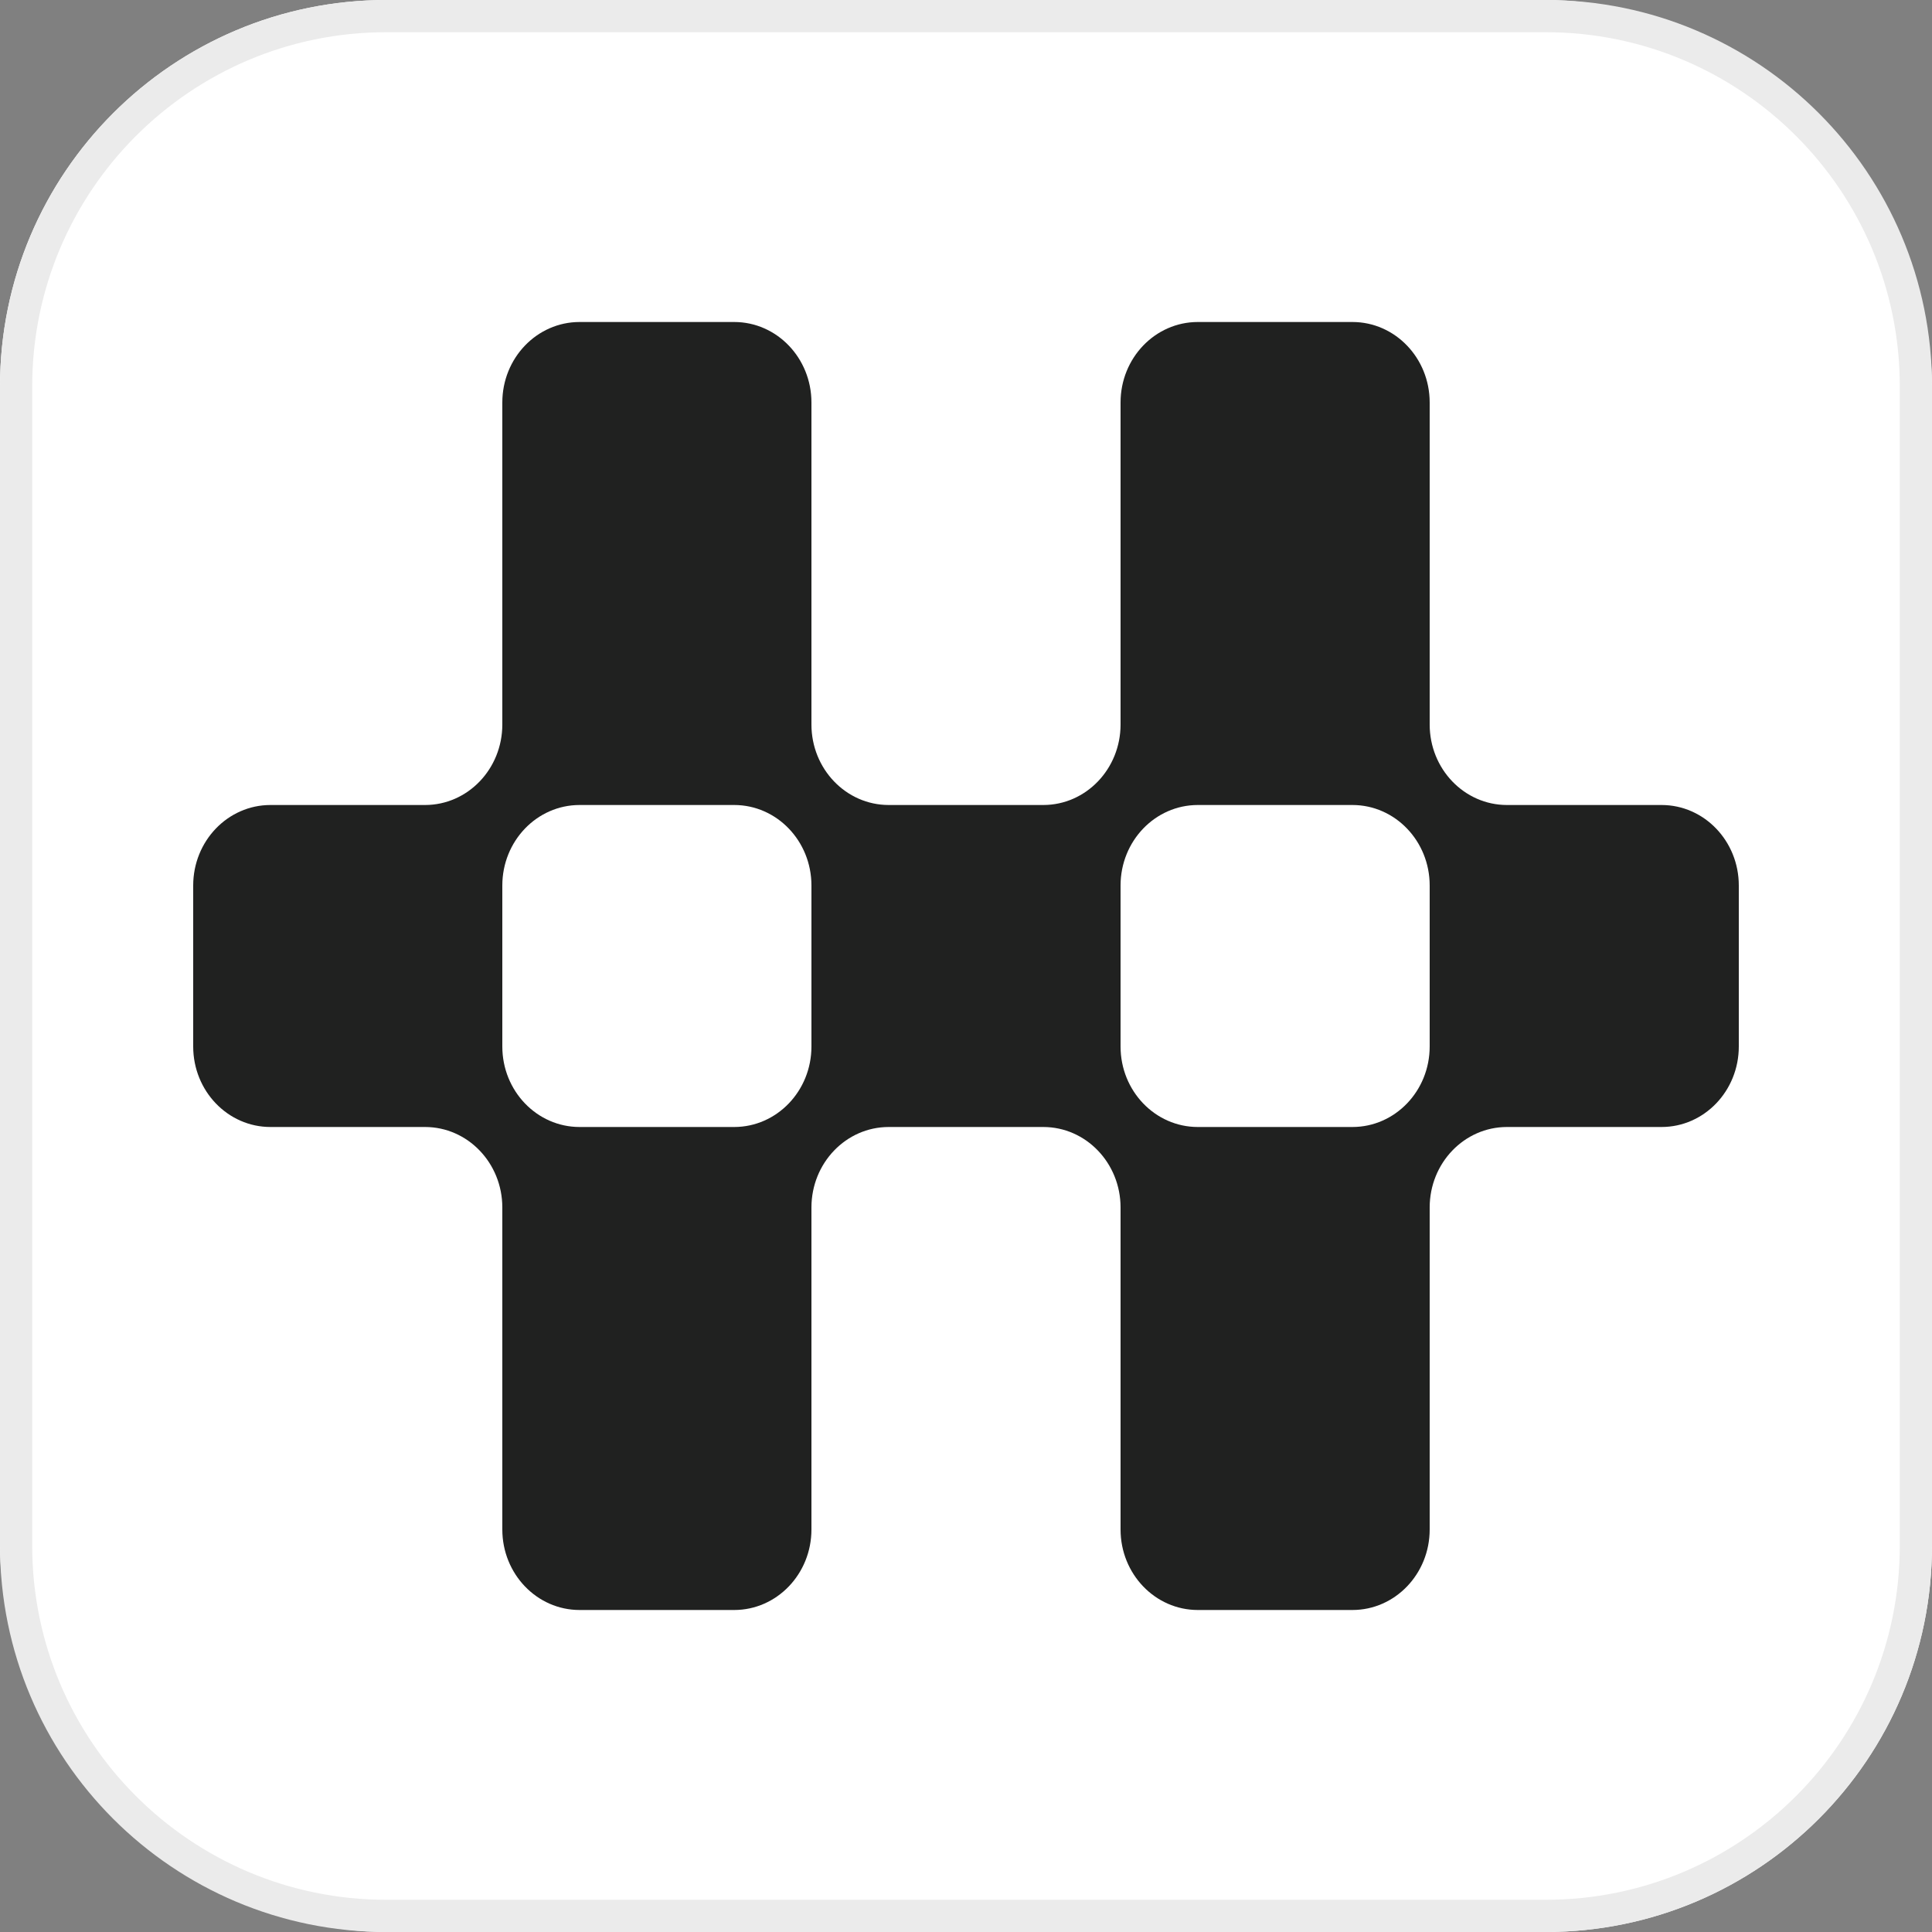
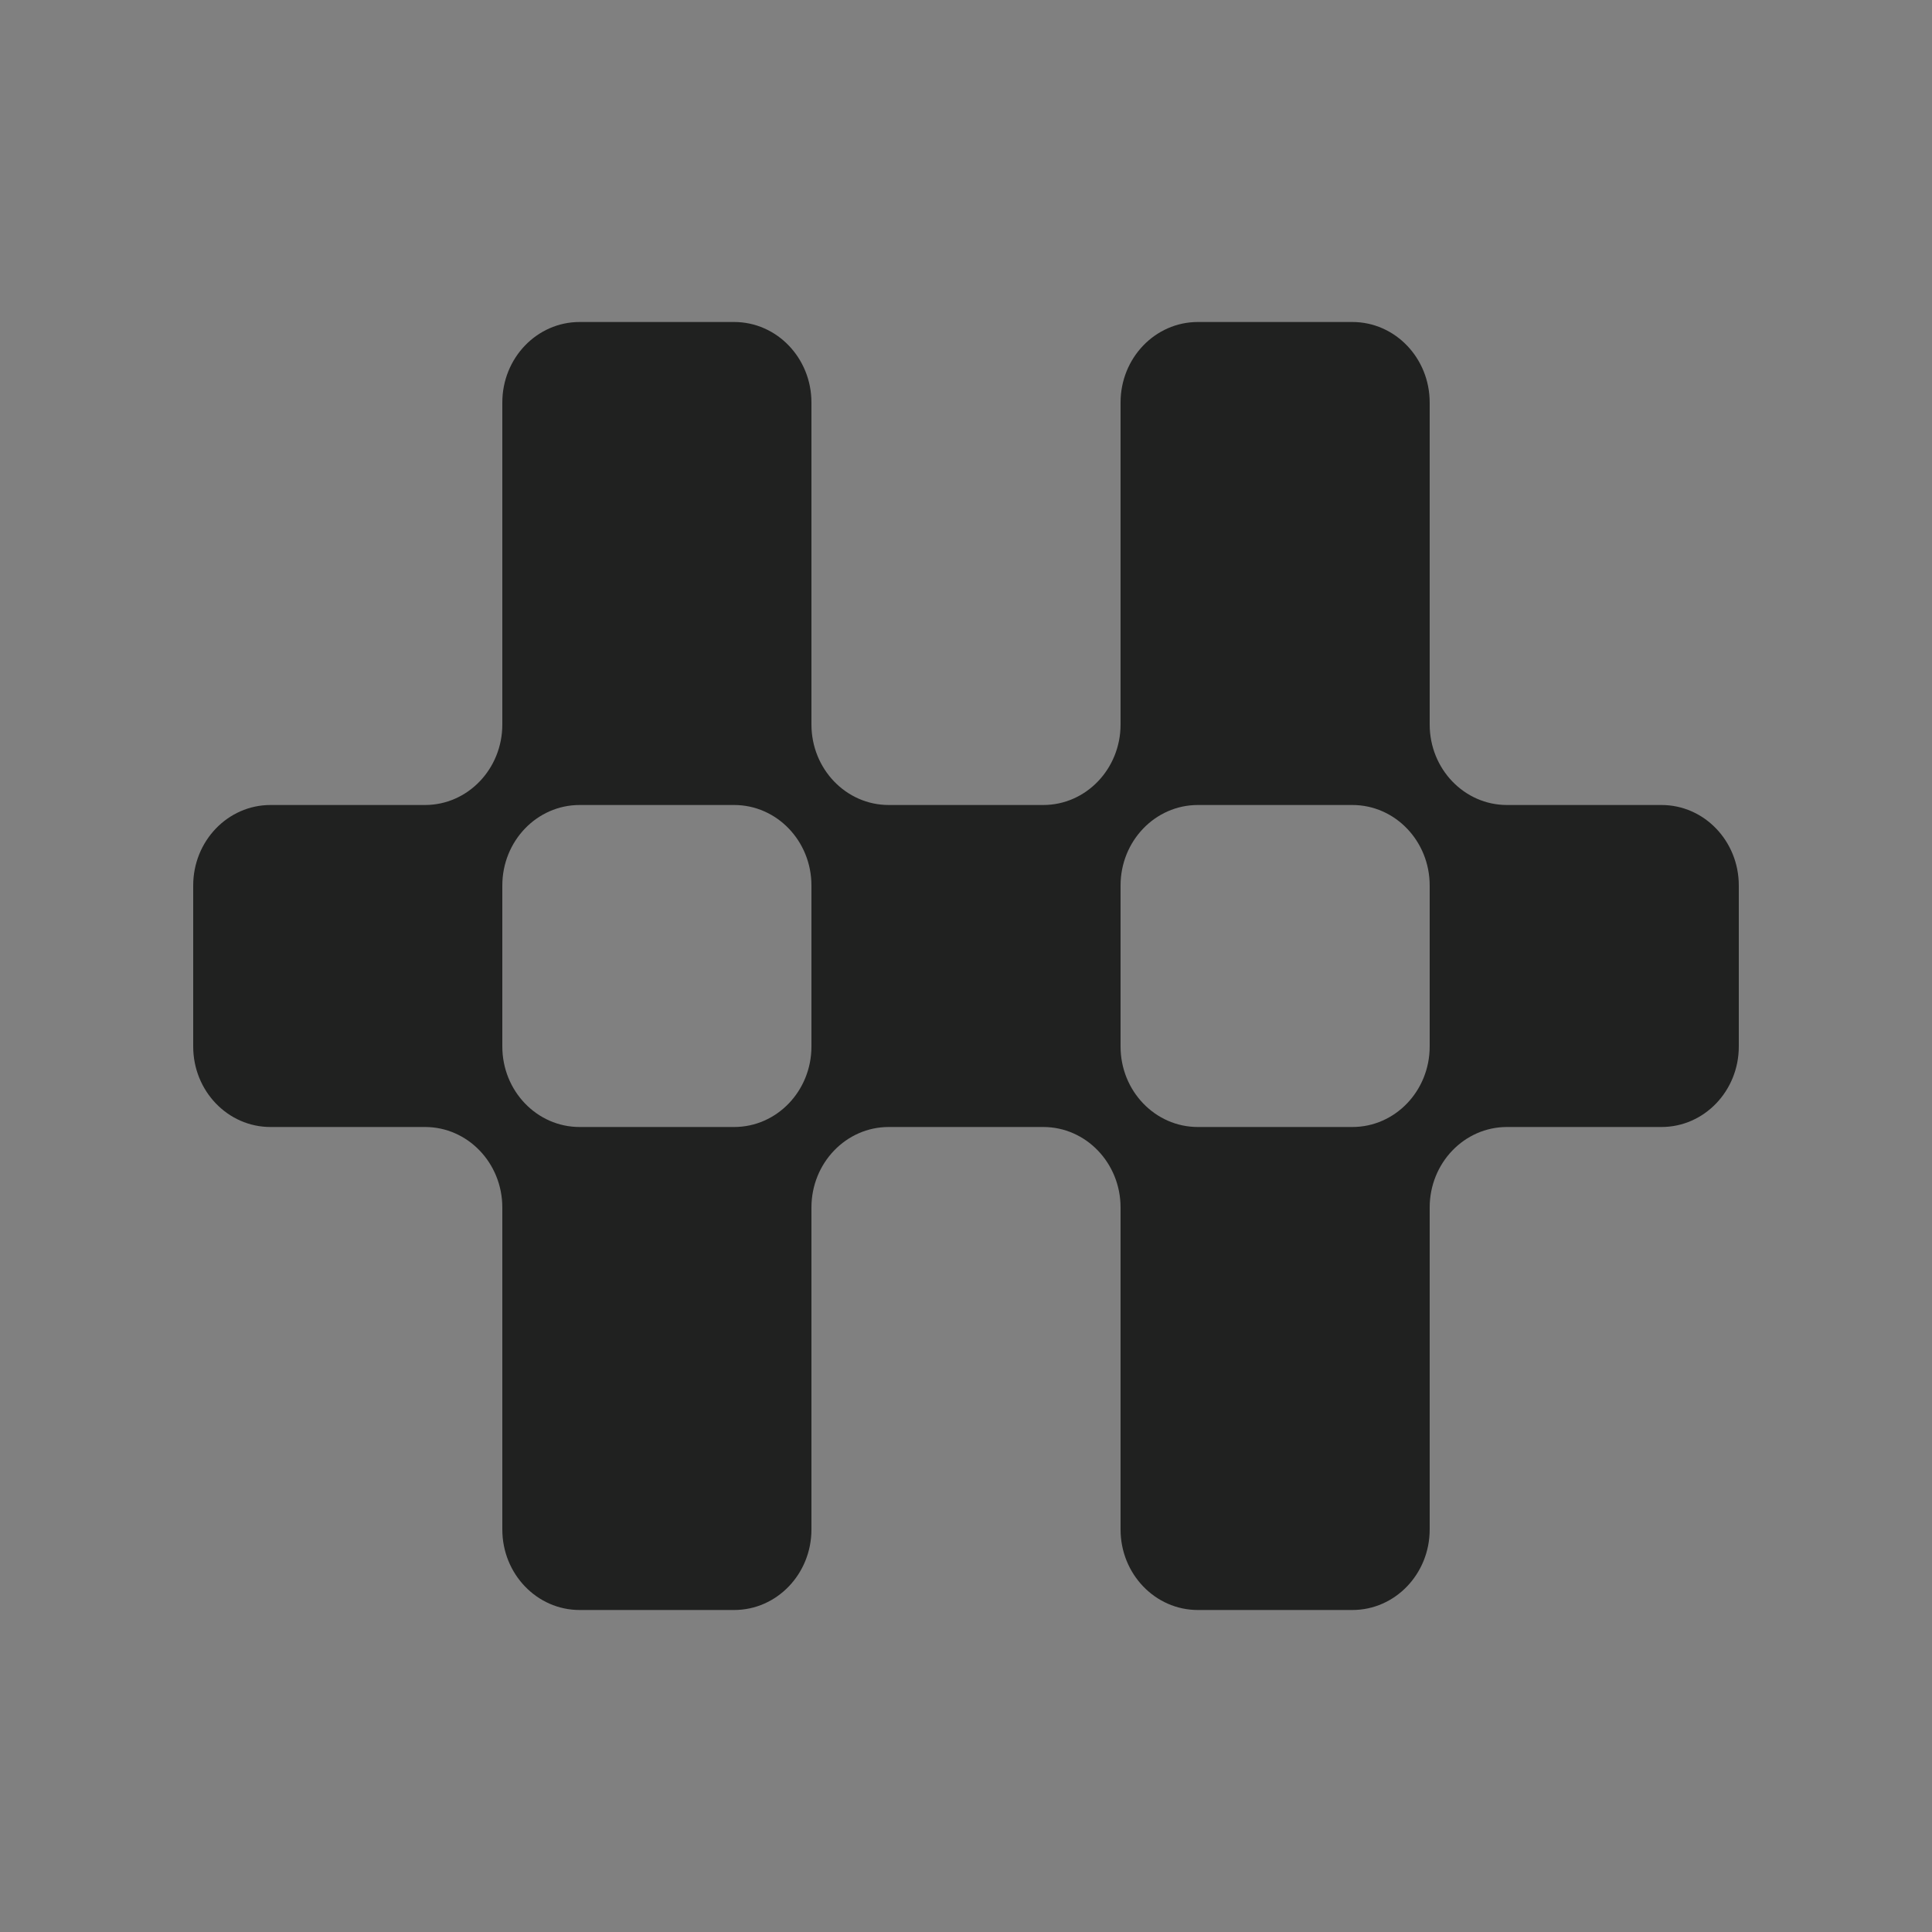
<svg xmlns="http://www.w3.org/2000/svg" width="240" height="240" viewBox="0 0 240 240" fill="none">
  <rect x="0" y="0" width="240" height="240" fill="#808080" stroke="none" />
  <g clip-path="url(#clip0_918_38906)">
-     <rect width="240" height="240" rx="48" fill="white" />
    <g clip-path="url(#clip1_918_38906)">
      <path fill-rule="evenodd" clip-rule="evenodd" d="M91.2 200H72C66.698 200 62.4 195.523 62.4 190V150C62.4 144.477 58.102 140 52.8 140H33.6C28.298 140 24 135.523 24 130V110C24 104.477 28.298 100 33.6 100H52.8C58.102 100 62.4 95.523 62.4 90V50C62.4 44.477 66.698 40 72 40H91.2C96.502 40 100.8 44.477 100.8 50V90C100.8 95.523 105.098 100 110.4 100H129.6C134.902 100 139.2 95.523 139.2 90V50C139.2 44.477 143.498 40 148.8 40H168C173.302 40 177.6 44.477 177.6 50V90C177.6 95.523 181.898 100 187.2 100H206.4C211.702 100 216 104.477 216 110V130C216 135.523 211.702 140 206.4 140H187.2C181.898 140 177.6 144.477 177.6 150V190C177.6 195.523 173.302 200 168 200H148.8C143.498 200 139.2 195.523 139.2 190V150C139.2 144.477 134.902 140 129.6 140H110.4C105.098 140 100.8 144.477 100.8 150V190C100.8 195.523 96.502 200 91.2 200ZM62.4 110C62.4 104.477 66.698 100 72 100H91.2C96.502 100 100.8 104.477 100.8 110V130C100.8 135.523 96.502 140 91.2 140H72C66.698 140 62.4 135.523 62.4 130V110ZM148.8 100C143.498 100 139.2 104.477 139.2 110V130C139.2 135.523 143.498 140 148.8 140H168C173.302 140 177.6 135.523 177.6 130V110C177.6 104.477 173.302 100 168 100H148.8Z" fill="#202120" />
    </g>
-     <path fill-rule="evenodd" clip-rule="evenodd" d="M48 4C23.7 4 4 23.7 4 48V192C4 216.301 23.7 236 48 236H192C216.301 236 236 216.301 236 192V48C236 23.7 216.301 4 192 4H48ZM0 48C0 21.49 21.49 0 48 0H192C218.51 0 240 21.49 240 48V192C240 218.51 218.51 240 192 240H48C21.49 240 0 218.51 0 192V48Z" fill="#EBEBEB" />
  </g>
  <defs>
    <clipPath id="clip0_918_38906">
      <rect width="240" height="240" fill="white" />
    </clipPath>
    <clipPath id="clip1_918_38906">
      <rect width="192" height="160" fill="white" transform="translate(24 40)" />
    </clipPath>
  </defs>
</svg>